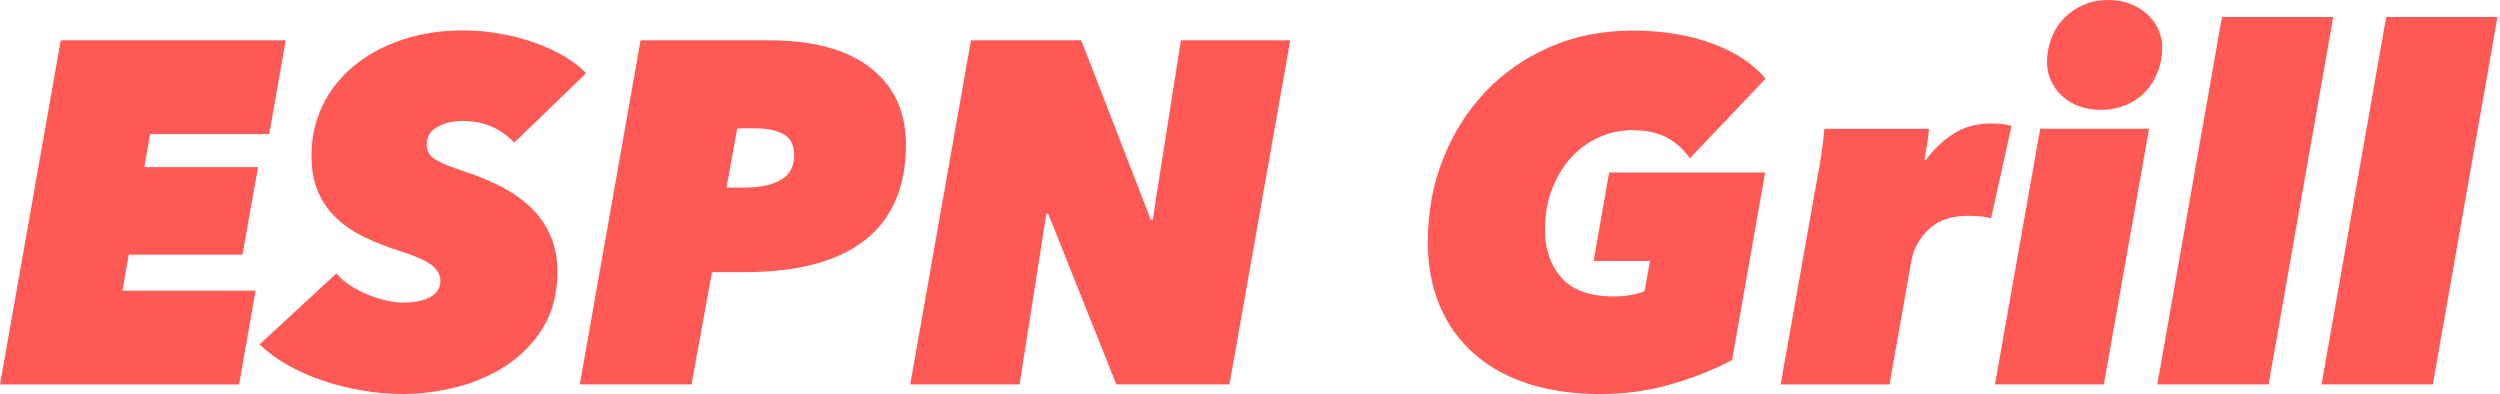
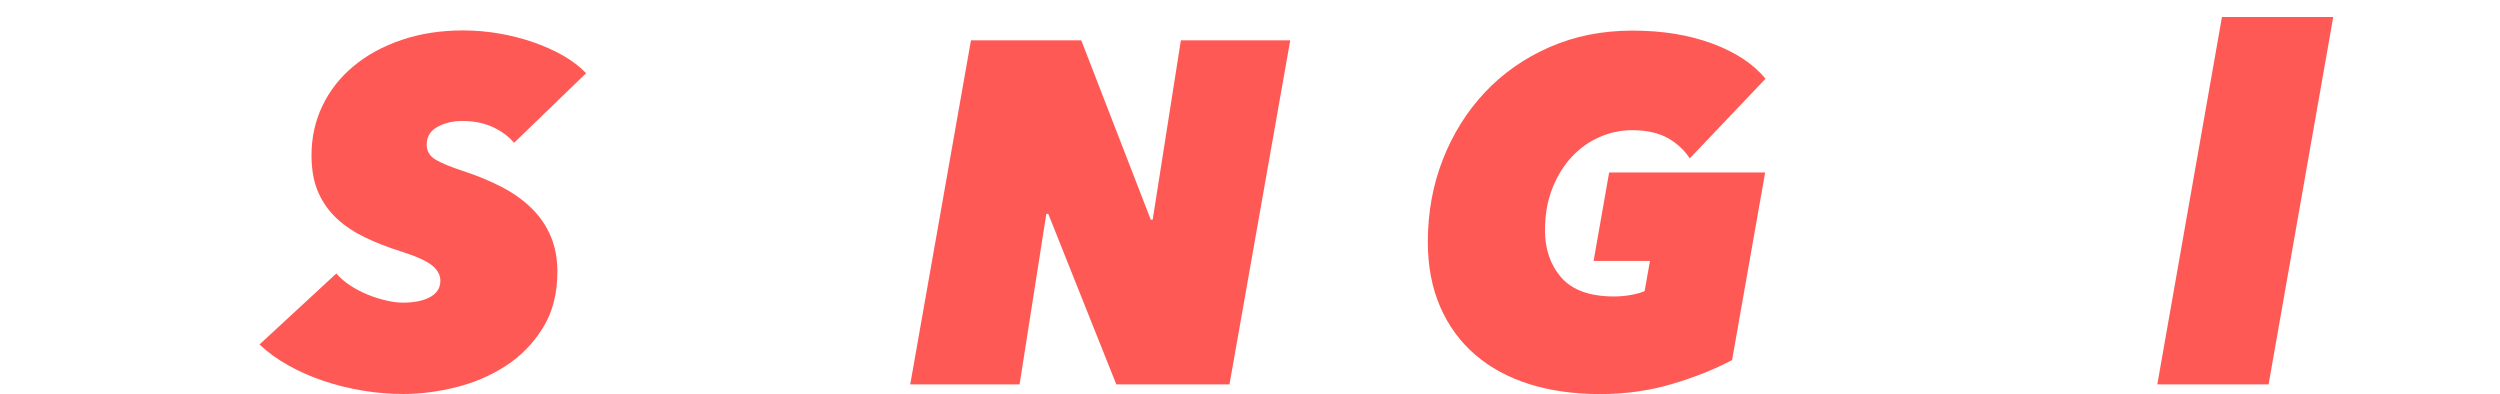
<svg xmlns="http://www.w3.org/2000/svg" width="558" height="88" viewBox="0 0 558 88" fill="none">
  <g clip-path="url(#clip0_13_870)">
-     <path d="M0 85.8L13.56 9H63.78L60.09 29.93H33.51L32.21 37.31H57.59L54.12 56.84H28.74L27.33 64.87H57.05L53.36 85.81H0V85.8Z" fill="#FF5955" />
    <path d="M114.76 31.889C113.53 30.439 111.94 29.269 109.99 28.359C108.04 27.459 105.76 26.999 103.16 26.999C101.13 26.999 99.31 27.429 97.68 28.299C96.05 29.169 95.24 30.509 95.24 32.309C95.24 33.759 95.92 34.879 97.29 35.669C98.66 36.469 100.68 37.299 103.34 38.159C106.65 39.249 109.61 40.479 112.2 41.849C114.79 43.219 116.99 44.819 118.79 46.619C120.59 48.429 121.98 50.489 122.95 52.799C123.92 55.109 124.41 57.719 124.41 60.609C124.41 65.529 123.33 69.719 121.17 73.189C119.01 76.659 116.25 79.479 112.91 81.649C109.56 83.819 105.87 85.409 101.83 86.419C97.79 87.429 93.86 87.939 90.03 87.939C86.99 87.939 83.96 87.689 80.92 87.179C77.88 86.669 74.97 85.949 72.19 85.009C69.41 84.069 66.78 82.909 64.33 81.539C61.87 80.169 59.74 78.609 57.93 76.879L75.07 61.039C75.94 62.049 76.99 62.959 78.22 63.749C79.45 64.549 80.73 65.209 82.07 65.759C83.41 66.299 84.76 66.739 86.14 67.059C87.51 67.389 88.78 67.549 89.94 67.549C92.47 67.549 94.5 67.129 96.01 66.299C97.53 65.469 98.29 64.259 98.29 62.669C98.29 61.369 97.66 60.209 96.39 59.199C95.12 58.189 92.76 57.139 89.28 56.049C86.53 55.179 83.95 54.169 81.52 53.009C79.1 51.849 77 50.459 75.23 48.829C73.46 47.199 72.07 45.249 71.05 42.969C70.04 40.689 69.53 37.929 69.53 34.669C69.53 30.689 70.34 27.009 71.97 23.609C73.6 20.209 75.91 17.259 78.91 14.769C81.91 12.269 85.49 10.319 89.65 8.909C93.81 7.499 98.38 6.789 103.37 6.789C106.12 6.789 108.83 7.029 111.51 7.499C114.18 7.969 116.72 8.619 119.1 9.449C121.49 10.279 123.69 11.279 125.72 12.429C127.74 13.589 129.44 14.889 130.82 16.339L114.77 31.849L114.76 31.889Z" fill="#FF5955" />
-     <path d="M154.36 85.8H129.41L142.97 9H171.61C181.52 9 189.09 11.06 194.34 15.18C199.58 19.3 202.2 24.98 202.2 32.21C202.2 37.13 201.39 41.39 199.76 45.01C198.13 48.63 195.76 51.59 192.65 53.91C189.54 56.23 185.78 57.94 181.37 59.06C176.96 60.18 171.93 60.74 166.29 60.74H158.91L154.35 85.8H154.36ZM166.18 41.87C169.65 41.87 172.36 41.29 174.32 40.13C176.27 38.97 177.25 37.17 177.25 34.71C177.25 32.4 176.45 30.8 174.86 29.94C173.27 29.07 171.1 28.64 168.35 28.64H164.55L162.16 41.87H166.17H166.18Z" fill="#FF5955" />
    <path d="M249.16 85.8L233.97 47.73H233.54L227.57 85.8H203.16L216.72 9H241.34L256.85 49.03H257.28L263.57 9H287.98L274.42 85.8H249.15H249.16Z" fill="#FF5955" />
    <path d="M377.16 35.36C375.93 33.48 374.29 31.96 372.22 30.8C370.16 29.64 367.5 29.06 364.25 29.06C361.72 29.06 359.28 29.59 356.93 30.63C354.58 31.68 352.52 33.16 350.75 35.08C348.98 37 347.55 39.33 346.47 42.08C345.39 44.83 344.84 47.94 344.84 51.41C344.84 55.68 346.07 59.2 348.53 61.99C350.99 64.77 354.89 66.17 360.25 66.17C361.48 66.17 362.73 66.06 363.99 65.84C365.25 65.62 366.28 65.33 367.08 64.97L368.27 58.24H355.69L359.16 38.5H393.98L386.6 80.37C382.62 82.47 378.12 84.26 373.09 85.74C368.06 87.22 362.73 87.96 357.09 87.96C351.45 87.96 346.06 87.22 341.36 85.74C336.66 84.26 332.63 82.07 329.27 79.18C325.91 76.29 323.3 72.73 321.46 68.5C319.62 64.27 318.69 59.44 318.69 54.02C318.69 47.44 319.81 41.29 322.05 35.58C324.29 29.87 327.42 24.88 331.43 20.61C335.44 16.34 340.25 12.98 345.86 10.52C351.46 8.06 357.63 6.83 364.35 6.83C371.07 6.83 376.93 7.79 382.14 9.71C387.35 11.63 391.32 14.25 394.07 17.57L377.15 35.36H377.16Z" fill="#FF5955" />
-     <path d="M406.5 34.6C406.83 32.431 407.06 30.48 407.21 28.741H430.53C430.53 29.101 430.49 29.57 430.42 30.151C430.35 30.73 430.26 31.36 430.15 32.05C430.04 32.74 429.93 33.41 429.82 34.06C429.71 34.711 429.62 35.251 429.55 35.691H429.88C431.54 33.38 433.57 31.441 435.95 29.89C438.34 28.34 441.16 27.561 444.41 27.561C446.36 27.561 447.88 27.741 448.97 28.101L444.41 48.711C443.69 48.49 442.85 48.35 441.92 48.281C440.98 48.211 440.11 48.17 439.32 48.17C435.56 48.17 432.63 49.16 430.53 51.151C428.43 53.141 427.13 55.471 426.62 58.151L421.74 85.811H397.44L405.58 39.931C405.87 38.56 406.18 36.781 406.5 34.611V34.6Z" fill="#FF5955" />
-     <path d="M445.28 85.8L455.37 28.74H479.67L469.58 85.8H445.28ZM468.93 24.52C467.05 24.52 465.37 24.23 463.89 23.65C462.41 23.07 461.16 22.29 460.15 21.32C459.14 20.34 458.34 19.22 457.76 17.96C457.18 16.69 456.89 15.38 456.89 14C456.89 12.05 457.22 10.22 457.87 8.52C458.52 6.82 459.46 5.34 460.69 4.07C461.92 2.81 463.36 1.81 465.03 1.09C466.69 0.37 468.57 0 470.67 0C472.41 0 474.01 0.29 475.5 0.87C476.98 1.45 478.25 2.23 479.3 3.2C480.35 4.18 481.16 5.3 481.74 6.56C482.32 7.83 482.61 9.15 482.61 10.52C482.61 12.47 482.28 14.3 481.63 16C480.98 17.7 480.06 19.18 478.86 20.45C477.67 21.72 476.22 22.71 474.52 23.43C472.82 24.15 470.96 24.52 468.93 24.52Z" fill="#FF5955" />
    <path d="M481.51 85.799L495.94 3.789H520.78L506.35 85.799H481.51Z" fill="#FF5955" />
-     <path d="M518.17 85.799L532.6 3.789H557.44L543.01 85.799H518.17Z" fill="#FF5955" />
  </g>
  <defs>
    <clipPath id="clip0_13_870">
      <rect width="557.44" height="87.97" fill="white" />
    </clipPath>
  </defs>
</svg>